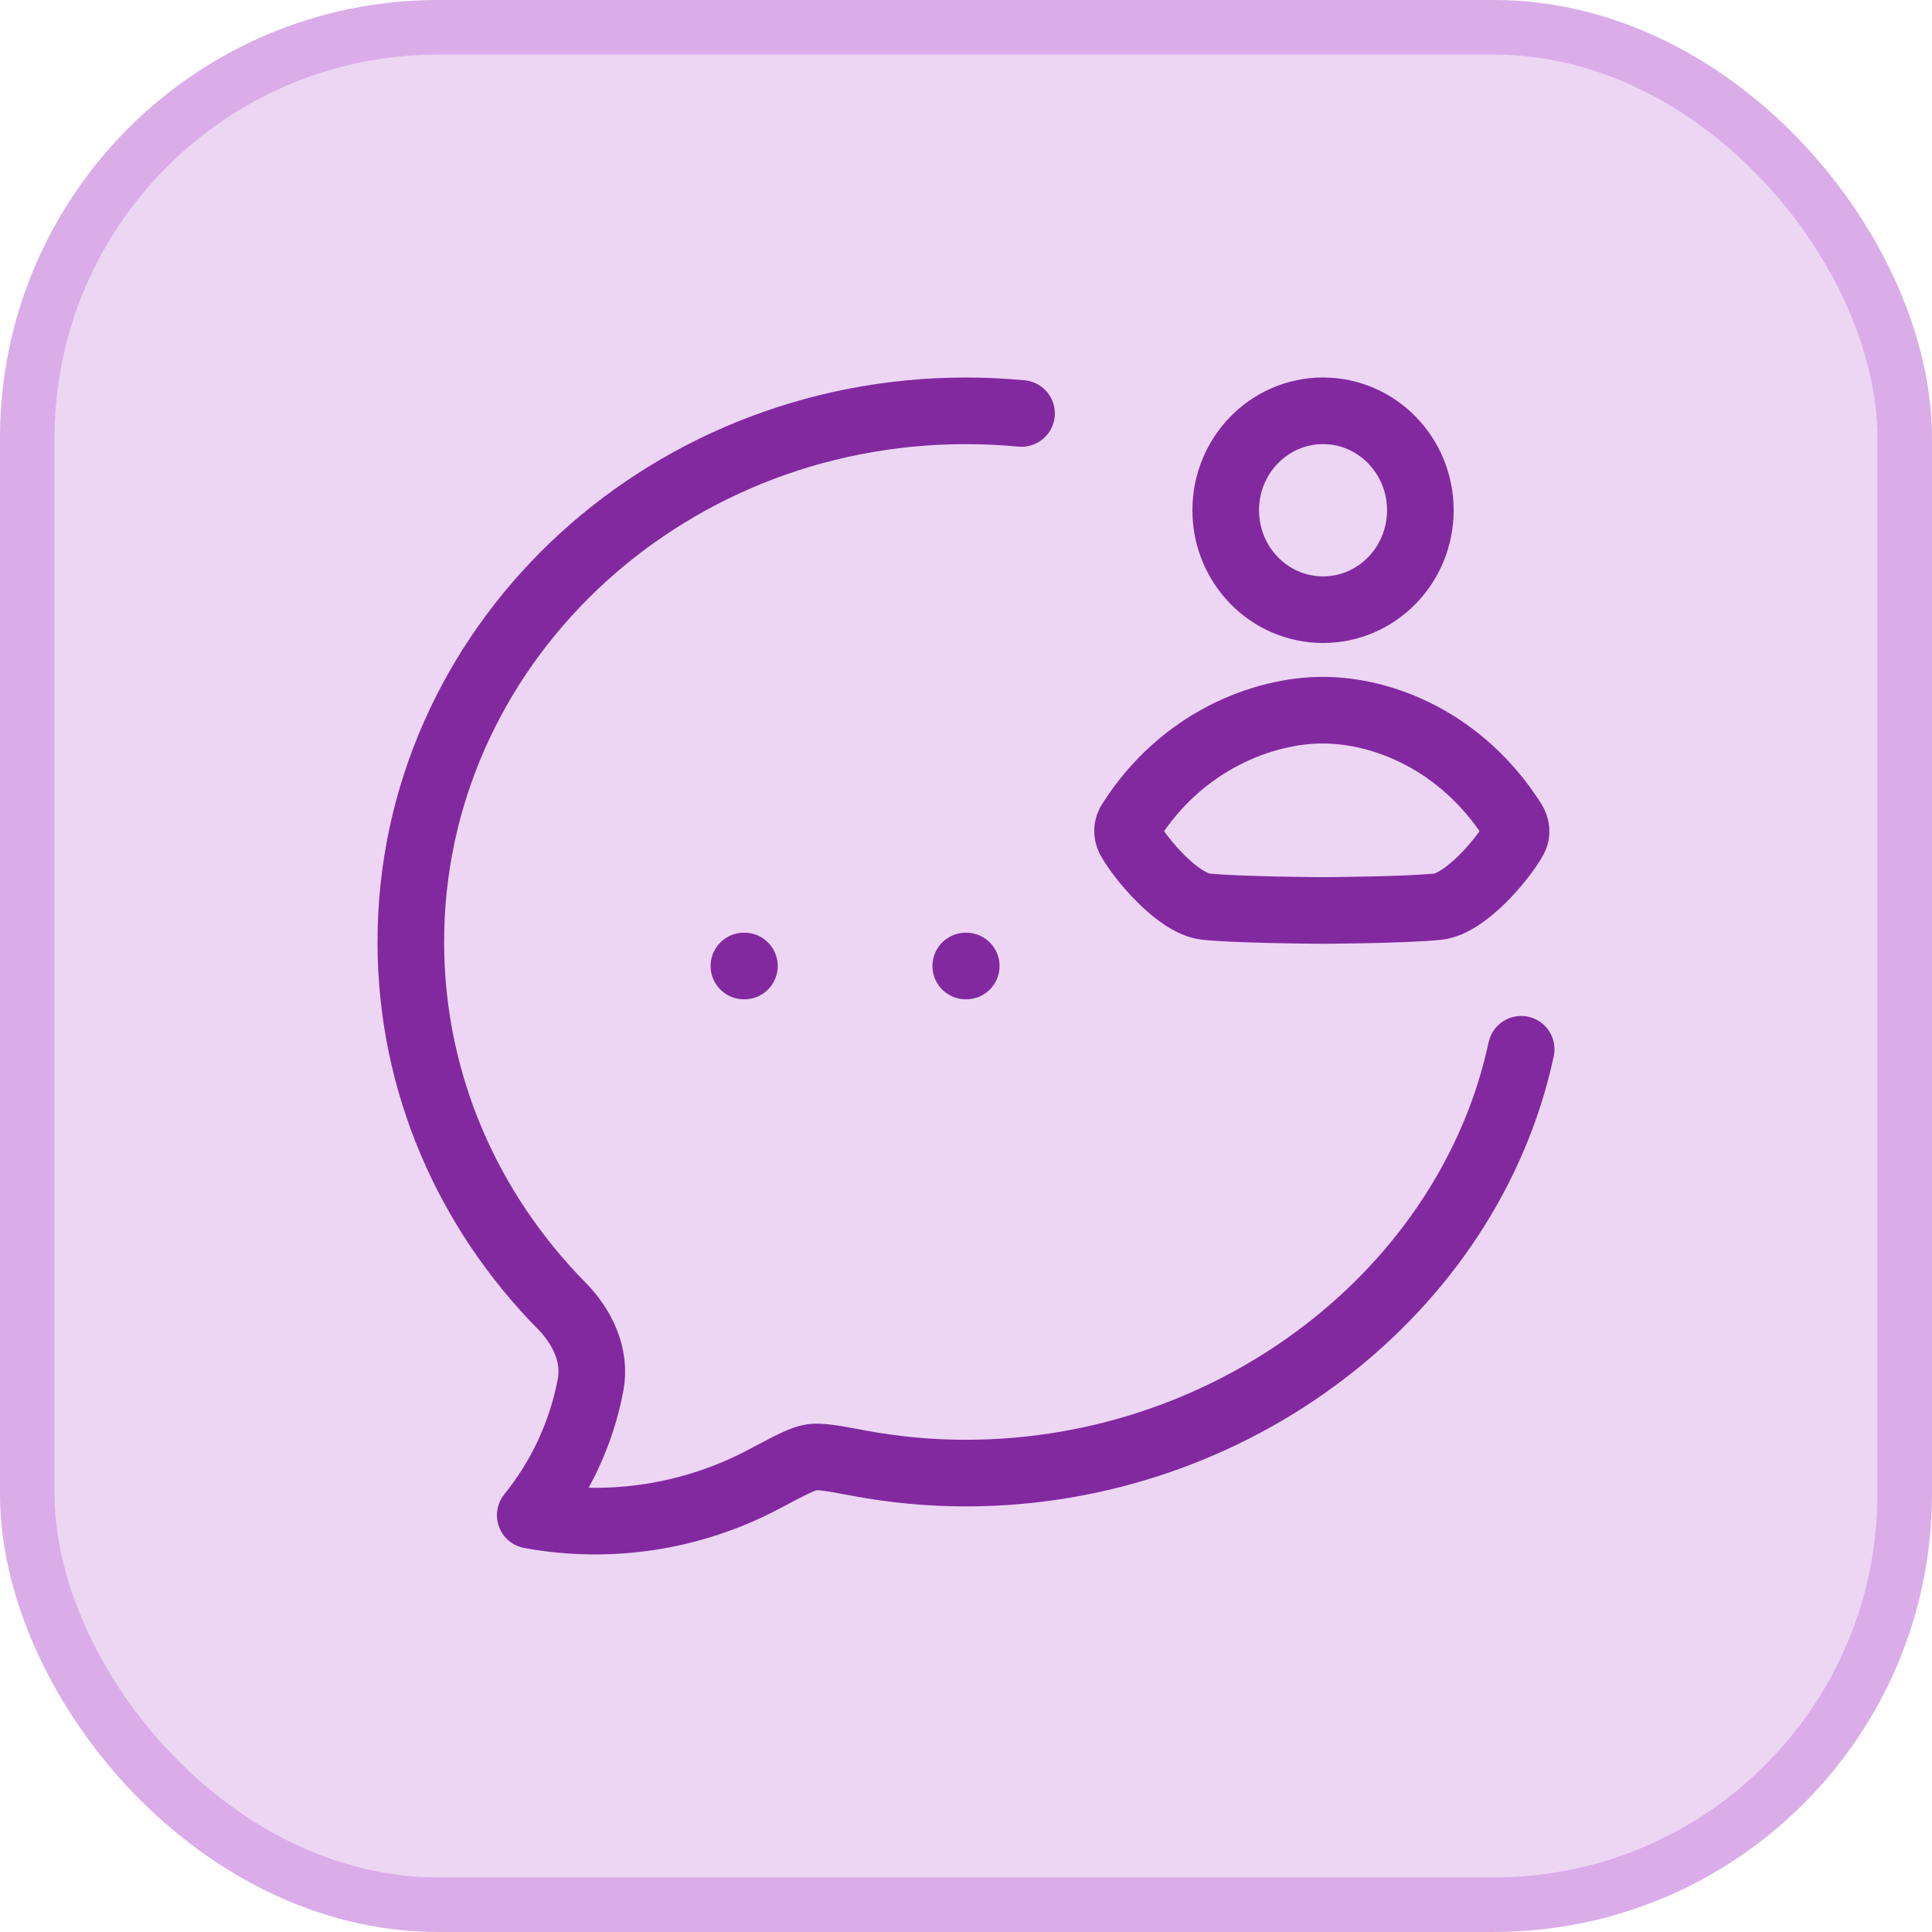
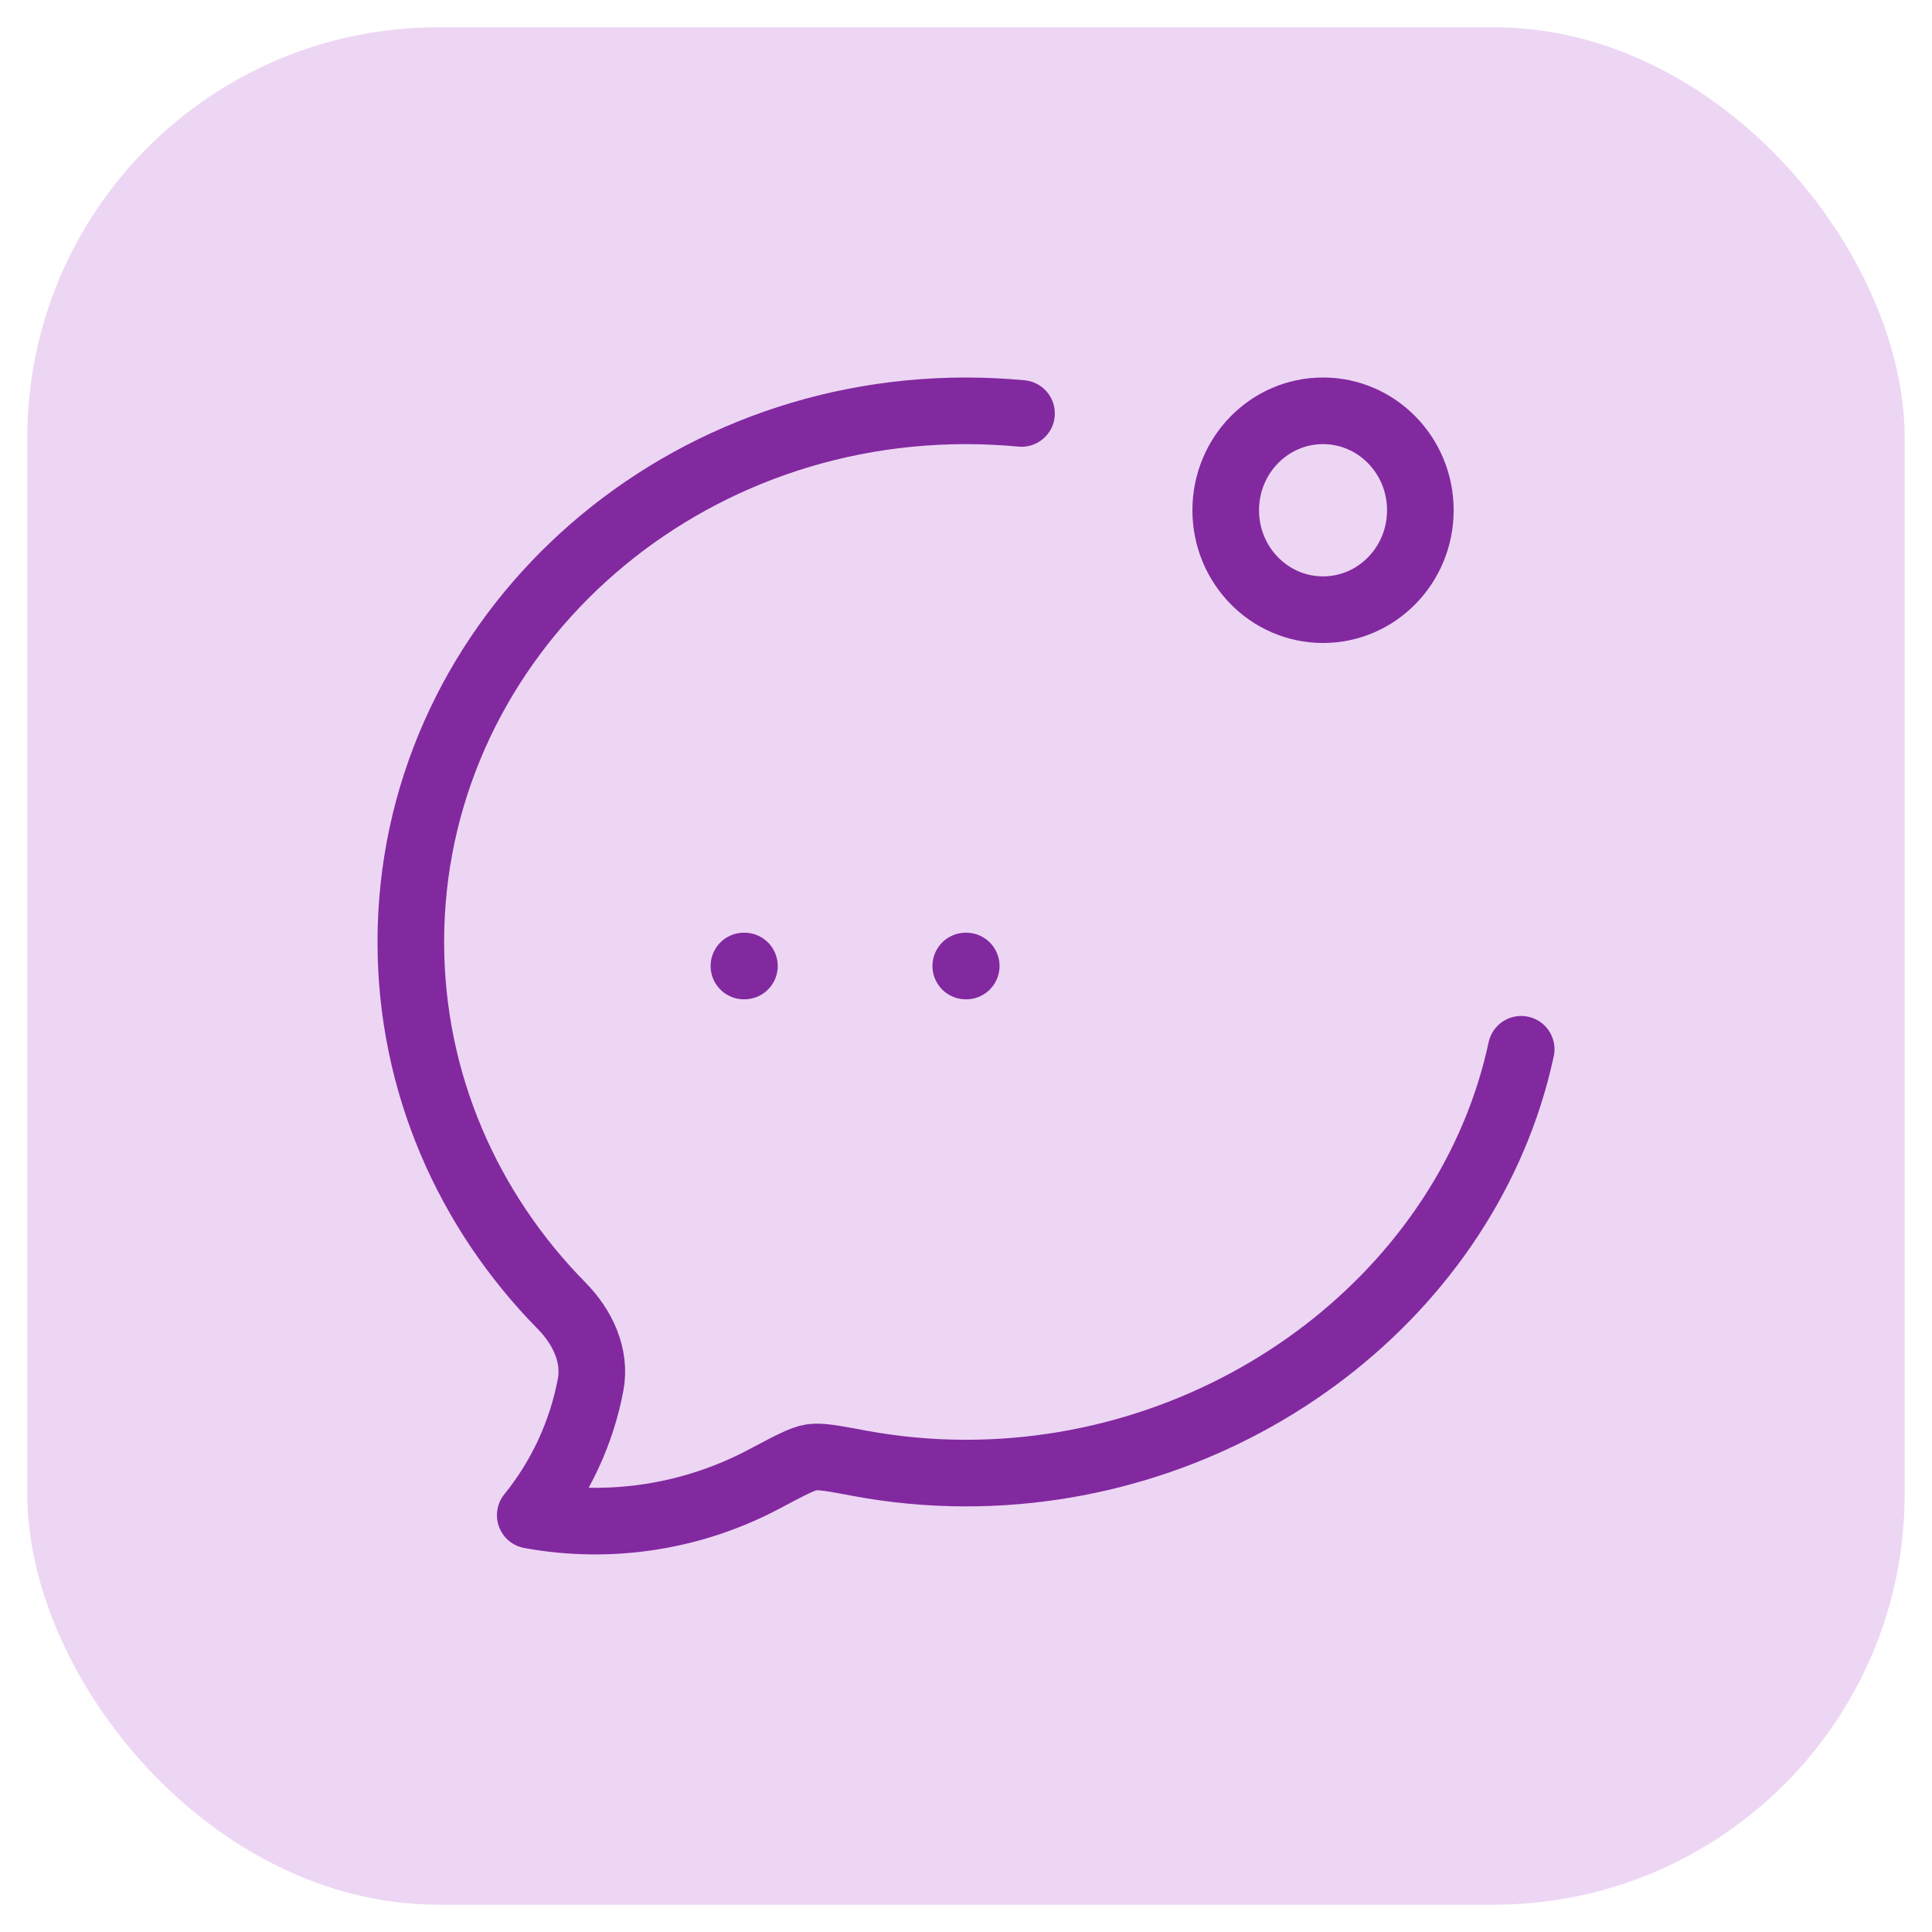
<svg xmlns="http://www.w3.org/2000/svg" width="58" height="58" viewBox="0 0 58 58" fill="none">
  <rect x="0.819" y="0.819" width="56.361" height="56.361" rx="12.331" fill="#EDD6F4" />
-   <rect x="0.819" y="0.819" width="56.361" height="56.361" rx="12.331" stroke="#DAADE9" stroke-width="1.639" />
  <path d="M30.667 12.412C30.113 12.36 29.556 12.334 29 12.333C19.797 12.333 12.333 19.473 12.333 28.278C12.333 32.508 14.055 36.353 16.865 39.205C17.483 39.833 17.897 40.692 17.73 41.575C17.459 43.009 16.836 44.354 15.918 45.488C18.321 45.928 20.802 45.542 22.958 44.393C23.715 43.992 24.093 43.79 24.362 43.75C24.63 43.71 25.012 43.78 25.775 43.923C26.838 44.123 27.918 44.223 29 44.223C37.05 44.223 44.108 38.762 45.667 31.5M28.993 29H29.007M22.333 29H22.348M42.64 15.317C42.64 16.967 41.332 18.303 39.718 18.303C38.105 18.303 36.797 16.967 36.797 15.318C36.797 13.668 38.105 12.333 39.718 12.333C41.332 12.333 42.64 13.67 42.64 15.317Z" stroke="#8229A0" stroke-width="2" stroke-linecap="round" stroke-linejoin="round" />
-   <path d="M33.94 24.66C35.487 22.228 37.942 21.318 39.718 21.32C41.495 21.322 43.877 22.228 45.423 24.66C45.523 24.818 45.55 25.01 45.46 25.175C45.098 25.83 43.977 27.13 43.165 27.218C42.235 27.318 39.798 27.333 39.72 27.333C39.643 27.333 37.13 27.318 36.198 27.217C35.388 27.13 34.265 25.83 33.903 25.175C33.862 25.094 33.844 25.003 33.85 24.913C33.856 24.822 33.888 24.735 33.94 24.66Z" stroke="#8229A0" stroke-width="2" stroke-linecap="round" stroke-linejoin="round" />
</svg>